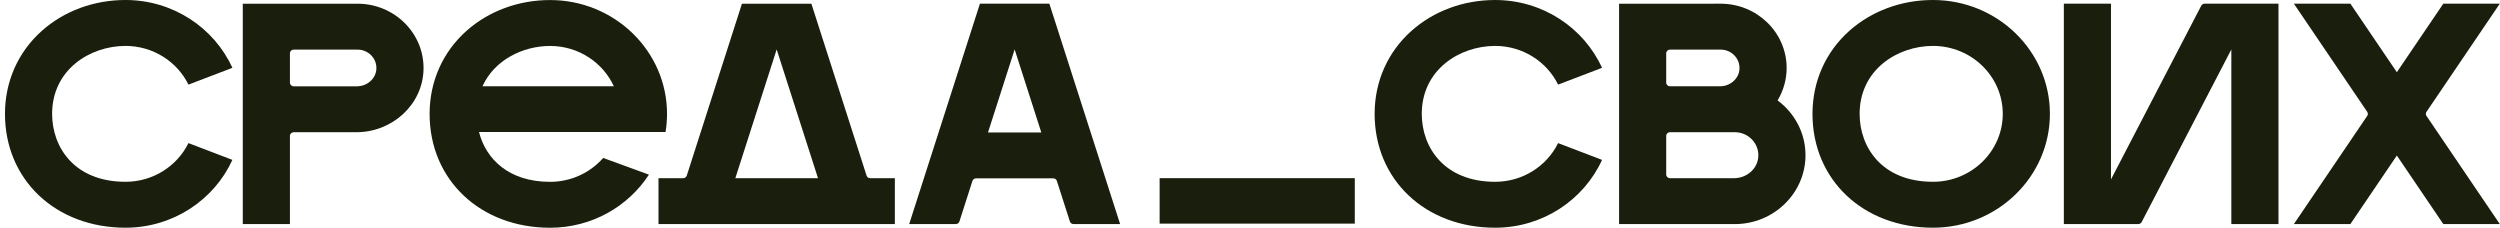
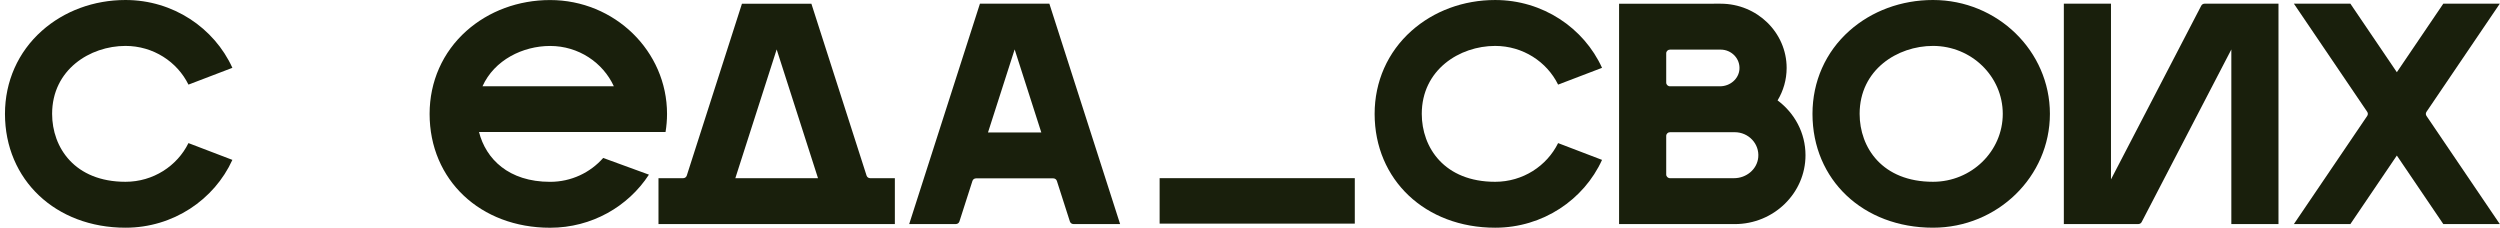
<svg xmlns="http://www.w3.org/2000/svg" width="483" height="44" viewBox="0 0 483 44" fill="none">
  <path d="M36.41 27.646C34.238 32.063 29.602 35.122 24.246 35.122C14.453 35.122 10.069 28.53 10.069 21.997C10.069 13.471 17.373 8.871 24.246 8.871C29.602 8.871 34.238 11.93 36.41 16.347L44.897 13.104C41.383 5.394 33.452 0.001 24.246 0.001C18.133 0.001 12.389 2.12 8.071 5.969C3.486 10.056 0.961 15.748 0.961 21.997C0.961 34.742 10.754 43.992 24.246 43.992C33.452 43.992 41.382 38.599 44.897 30.889L36.41 27.646Z" fill="#191F0C" />
  <path d="M142.067 34.425L150.052 9.549L158.038 34.425H142.067ZM168.116 34.425C167.798 34.425 167.516 34.223 167.421 33.927L156.76 0.717H143.345L132.684 33.927C132.589 34.223 132.307 34.425 131.988 34.425H127.219V43.295H172.886V34.425H168.116Z" fill="#191F0C" />
  <path d="M190.881 25.589L196.031 9.546L201.18 25.589H190.881ZM207.398 43.288H216.405L202.738 0.714H189.323L175.656 43.288H184.663C184.982 43.288 185.264 43.086 185.359 42.79L187.874 34.956C187.969 34.66 188.25 34.459 188.569 34.459H203.492C203.811 34.459 204.093 34.66 204.188 34.956L206.702 42.79C206.797 43.086 207.079 43.288 207.398 43.288Z" fill="#191F0C" />
-   <path d="M68.955 16.674H56.743C56.34 16.674 56.014 16.357 56.014 15.965V10.297C56.014 9.905 56.34 9.587 56.743 9.587H69.083C71.172 9.587 72.856 11.311 72.713 13.374C72.584 15.255 70.891 16.674 68.955 16.674ZM69.083 0.717L46.906 0.719V43.295H56.014V26.254C56.014 25.862 56.34 25.544 56.743 25.544H68.844C75.805 25.544 81.661 20.207 81.826 13.43C81.996 6.449 76.214 0.717 69.083 0.717Z" fill="#191F0C" />
  <path d="M106.285 8.879C111.768 8.879 116.493 12.085 118.596 16.672H93.215C95.51 11.58 101.022 8.879 106.285 8.879ZM128.582 25.505C128.77 24.364 128.871 23.196 128.871 22.005C128.871 9.876 118.74 0.009 106.285 0.009C100.172 0.009 94.428 2.129 90.11 5.977C85.525 10.065 83 15.757 83 22.005C83 34.75 92.793 44 106.285 44C114.31 44 121.367 39.901 125.374 33.743L116.534 30.515C114.06 33.336 110.385 35.13 106.285 35.13C98.258 35.13 93.867 30.7 92.544 25.505H119.273H128.582Z" fill="#191F0C" />
  <path d="M373.457 35.121C363.664 35.121 359.28 28.529 359.28 21.996C359.28 13.47 366.584 8.87 373.457 8.87C380.889 8.87 386.935 14.758 386.935 21.996C386.935 29.233 380.889 35.121 373.457 35.121ZM373.457 0C367.344 0 361.599 2.119 357.282 5.968C352.697 10.056 350.172 15.748 350.172 21.996C350.172 34.741 359.965 43.991 373.457 43.991C385.911 43.991 396.043 34.124 396.043 21.996C396.043 9.867 385.911 0 373.457 0Z" fill="#191F0C" />
  <path d="M335.019 34.425H322.641C322.239 34.425 321.913 34.107 321.913 33.715V26.252C321.913 25.86 322.239 25.542 322.641 25.542H332.432H335.153C337.813 25.542 339.949 27.771 339.693 30.412C339.471 32.713 337.393 34.425 335.019 34.425ZM332.432 9.585C334.521 9.585 336.204 11.309 336.062 13.372C335.933 15.253 334.24 16.672 332.304 16.672H322.641C322.239 16.672 321.913 16.354 321.913 15.963V10.295C321.913 9.903 322.239 9.585 322.641 9.585H332.432ZM343.427 19.398C344.538 17.556 345.179 15.415 345.179 13.129C345.179 6.284 339.46 0.715 332.432 0.715L312.805 0.717V9.585V34.425V43.293L335.153 43.295C342.69 43.295 348.822 37.323 348.822 29.983C348.822 25.67 346.703 21.831 343.427 19.398Z" fill="#191F0C" />
  <path d="M301.027 27.647C298.855 32.065 294.219 35.123 288.863 35.123C279.07 35.123 274.686 28.531 274.686 21.998C274.686 13.472 281.991 8.872 288.863 8.872C294.219 8.872 298.855 11.931 301.027 16.348L309.514 13.105C306 5.395 298.069 0.002 288.863 0.002C282.75 0.002 277.006 2.121 272.688 5.97C268.103 10.057 265.578 15.749 265.578 21.998C265.578 34.743 275.371 43.993 288.863 43.993C298.068 43.993 306 38.6 309.514 30.89L301.027 27.647Z" fill="#191F0C" />
  <path d="M224.039 43.203H261.746V34.422H224.039V43.203Z" fill="#191F0C" />
  <path d="M482.961 0.712H472.046L463.07 13.951L454.094 0.712H443.18L457.348 21.609C457.509 21.846 457.509 22.154 457.348 22.391L443.18 43.288H454.094L463.07 30.049L472.046 43.288H482.961L468.793 22.391C468.632 22.154 468.632 21.846 468.793 21.609L482.961 0.712Z" fill="#191F0C" />
  <path d="M425.279 1.102L407.842 34.661V0.712H398.734V43.288H413.119C413.394 43.288 413.646 43.138 413.769 42.899L431.095 9.554V43.288H440.203V0.712H425.93C425.655 0.712 425.403 0.863 425.279 1.102Z" fill="#191F0C" />
</svg>